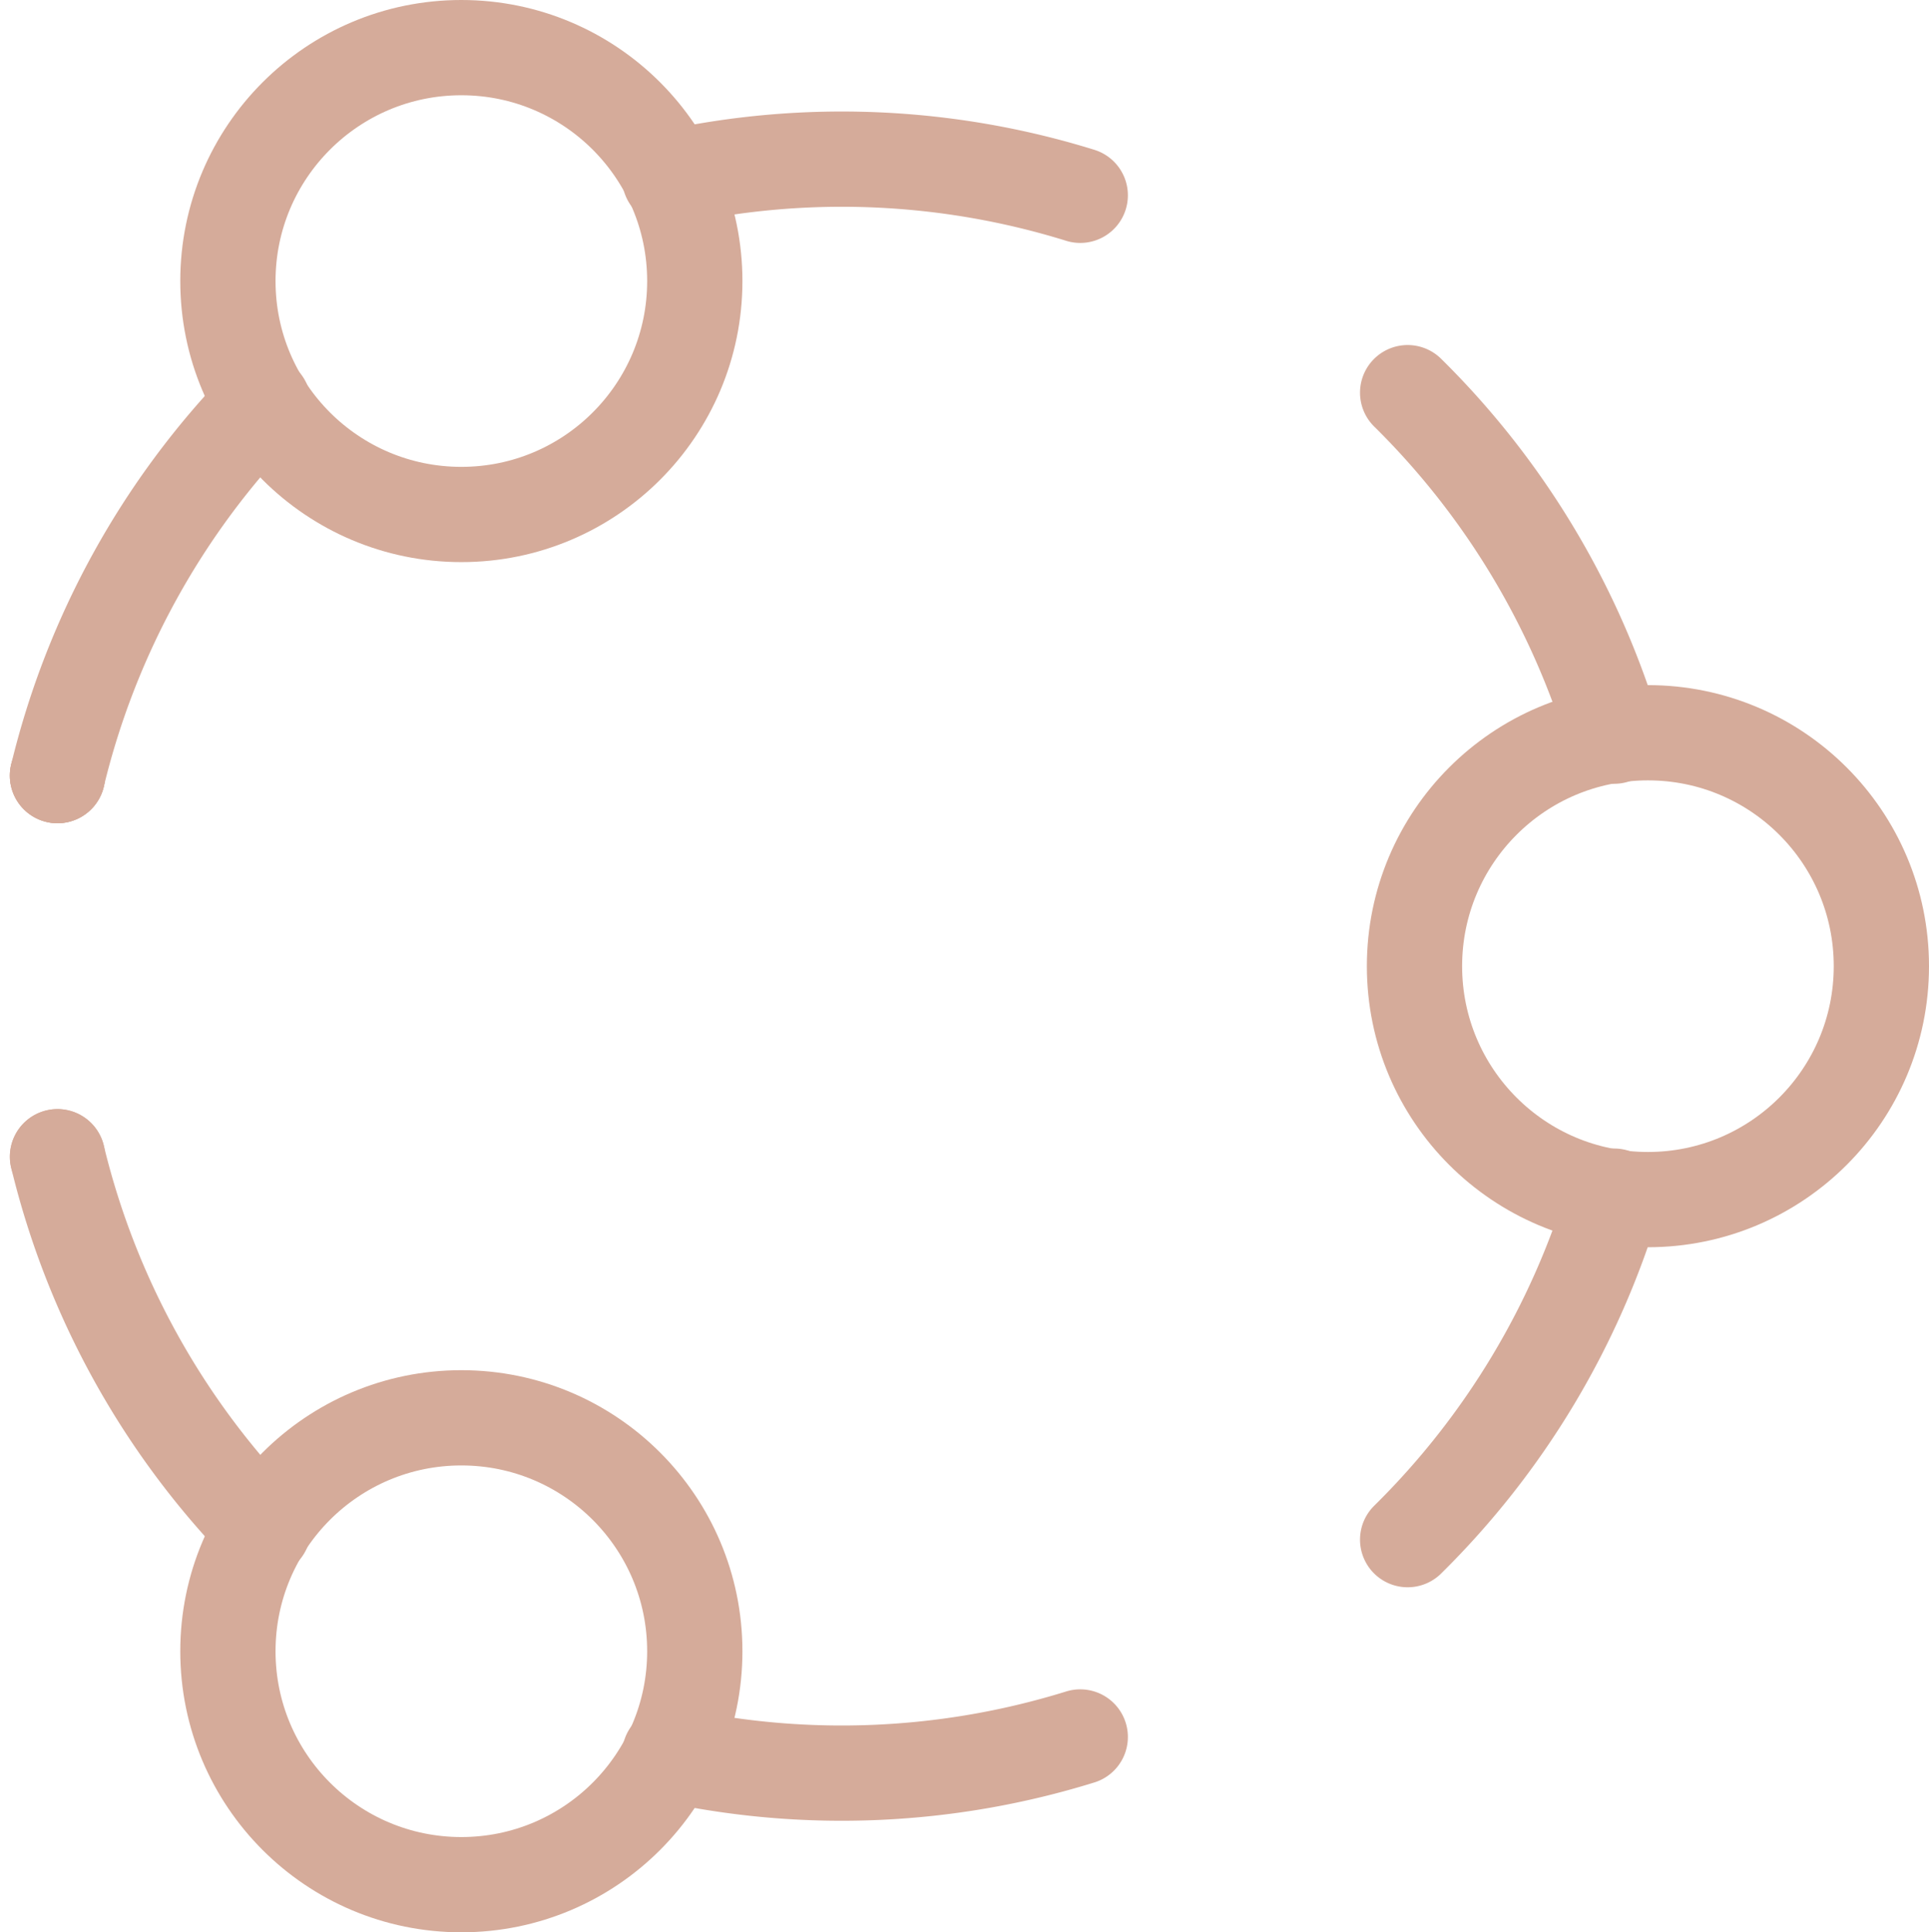
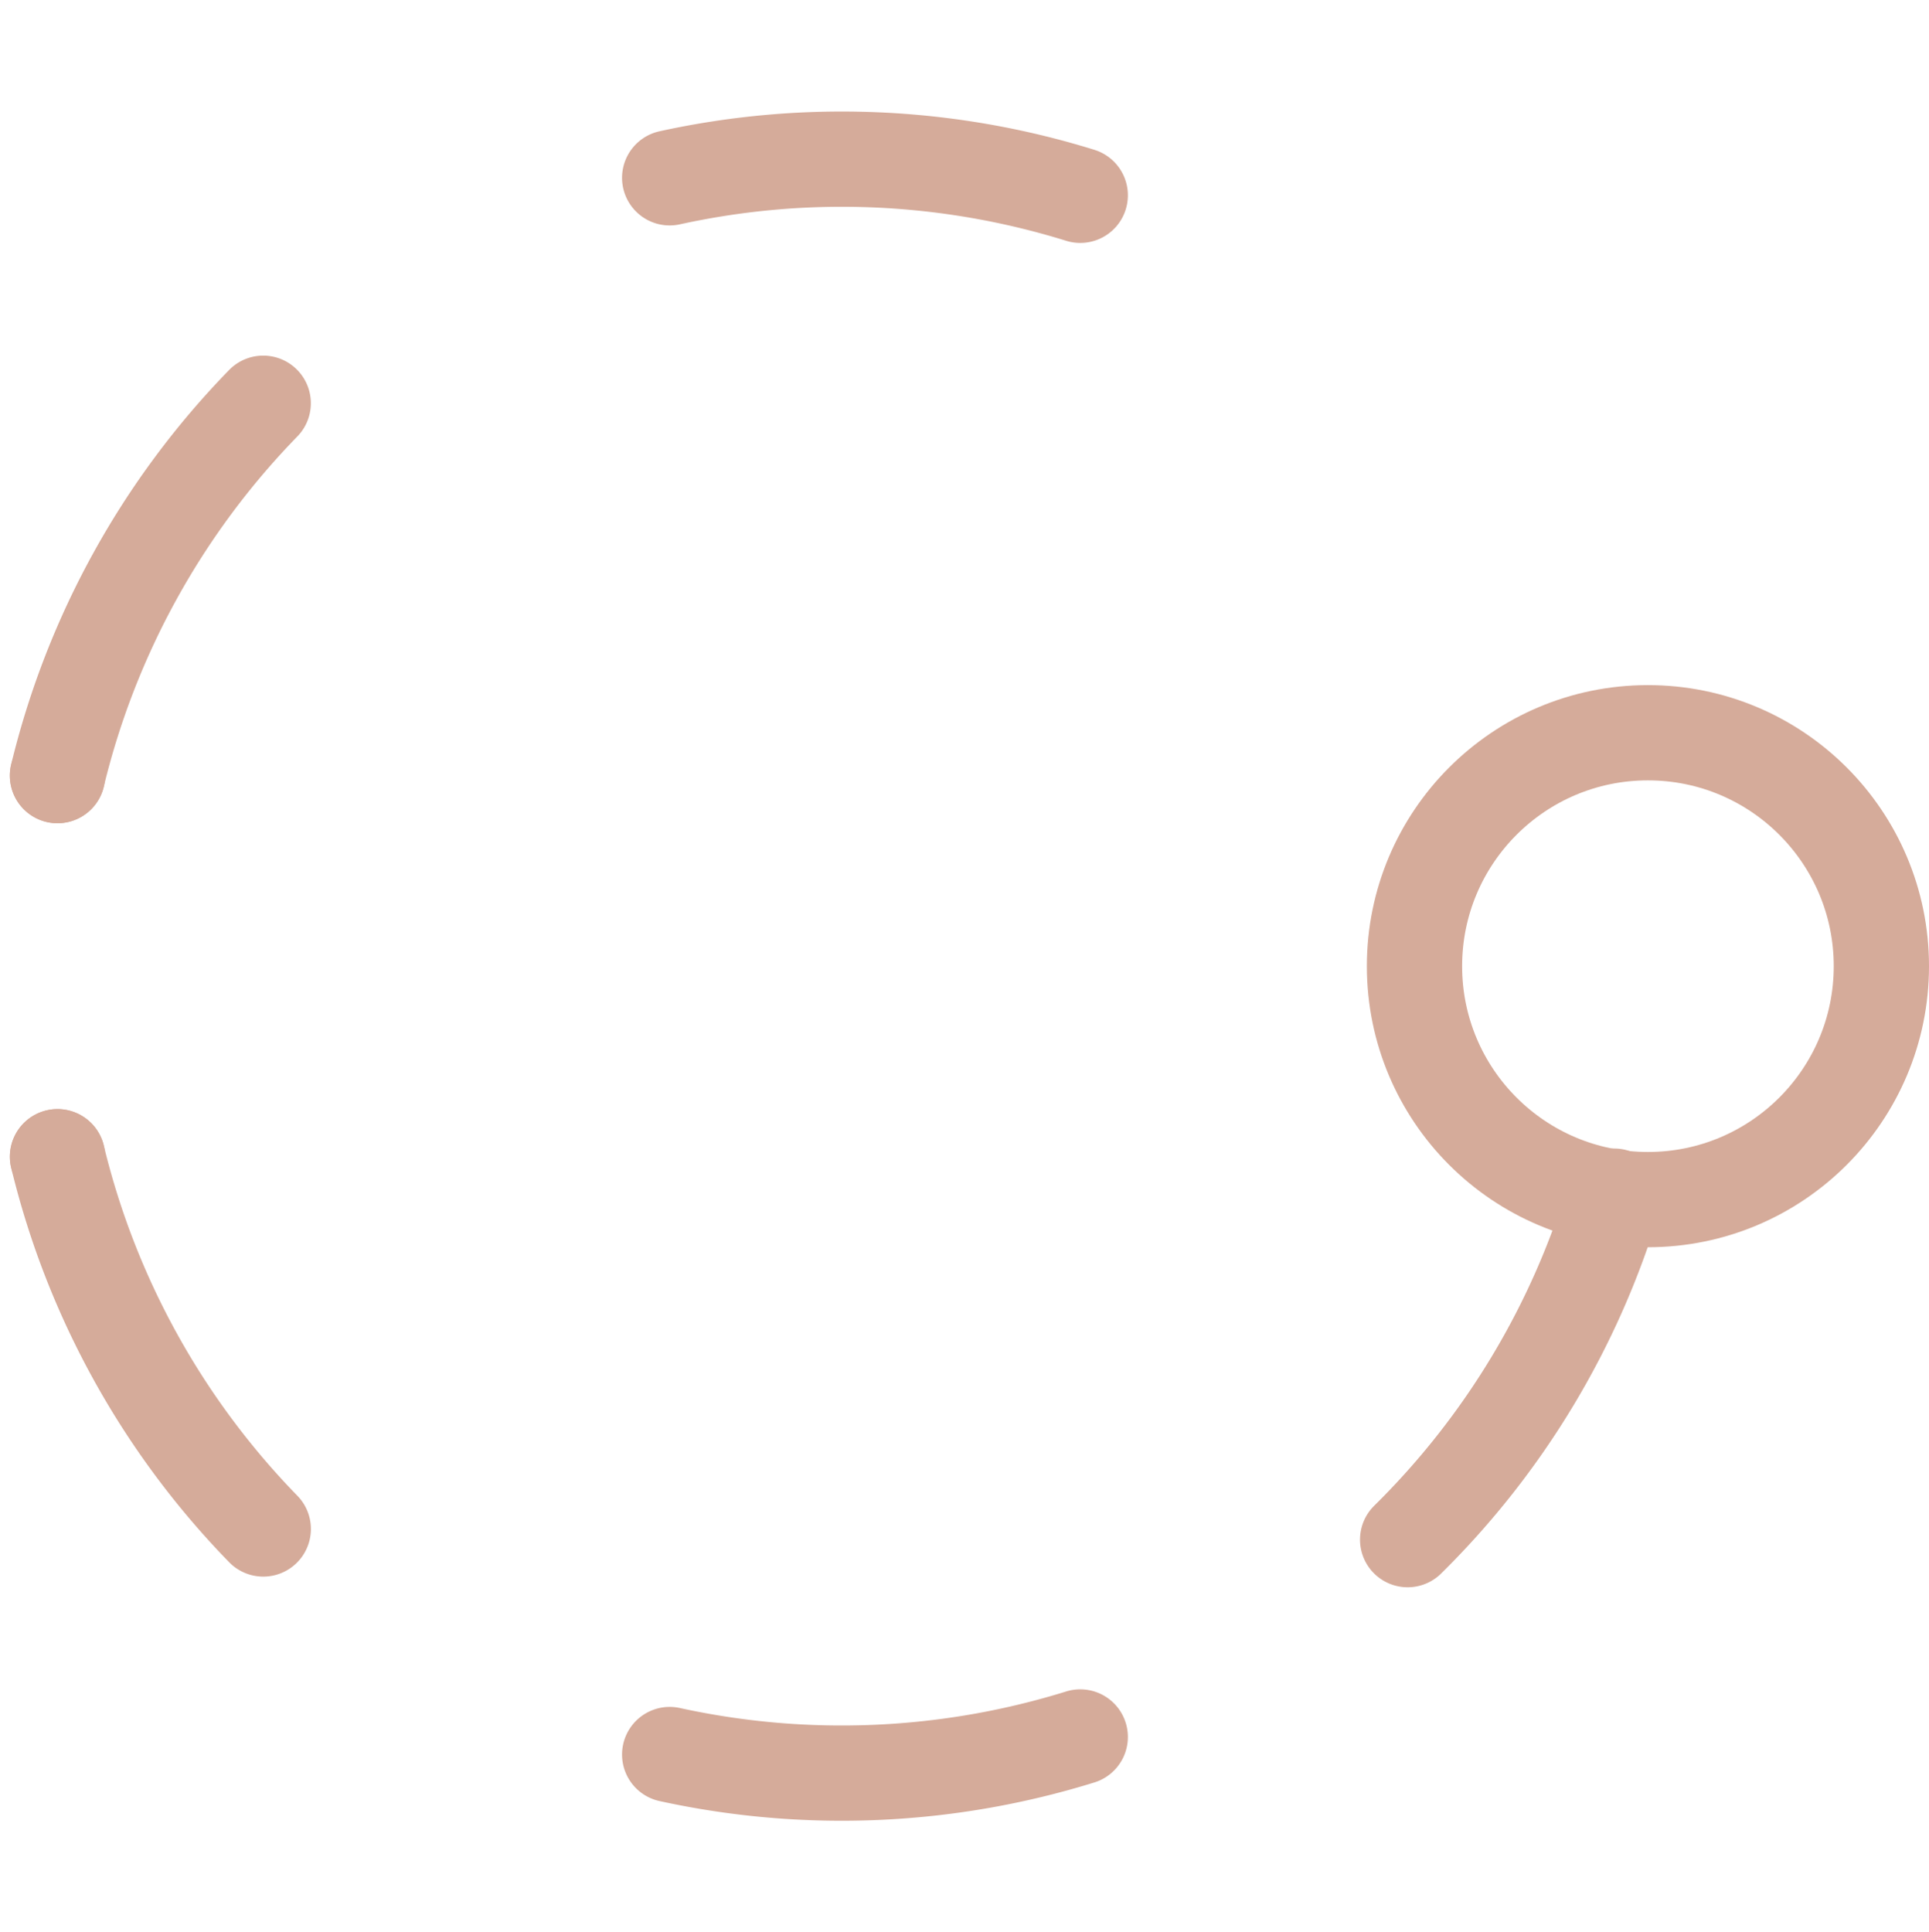
<svg xmlns="http://www.w3.org/2000/svg" width="202.501" height="202.857" viewBox="0 0 202.501 202.857">
  <g id="Group_41" data-name="Group 41" transform="translate(-1084.747 -6100.872)">
    <g id="Group_40" data-name="Group 40" transform="translate(1090.781 6105.872)">
-       <line id="Line_17" data-name="Line 17" x2="0.001" transform="translate(0 76.424)" fill="none" stroke="#d5ab9a" stroke-linecap="round" stroke-linejoin="round" stroke-width="10" />
      <path id="Path_43" data-name="Path 43" d="M1031.376,6109.679a84.449,84.449,0,0,0-21.6,39.092" transform="translate(-1009.778 -6072.346)" fill="none" stroke="#d5ab9a" stroke-linecap="round" stroke-linejoin="round" stroke-width="10" />
      <line id="Line_18" data-name="Line 18" transform="translate(0.001 76.424)" fill="none" stroke="#d5ab9a" stroke-linecap="round" stroke-linejoin="round" stroke-width="10" />
      <line id="Line_19" data-name="Line 19" transform="translate(0 116.433)" fill="none" stroke="#d5ab9a" stroke-linecap="round" stroke-linejoin="round" stroke-width="10" />
      <path id="Path_44" data-name="Path 44" d="M1016.336,6125.807a84.479,84.479,0,0,0,43.1-1.844" transform="translate(-952.069 -5946.613)" fill="none" stroke="#d5ab9a" stroke-linecap="round" stroke-linejoin="round" stroke-width="10" />
      <path id="Path_45" data-name="Path 45" d="M1009.781,6117.75a84.4,84.4,0,0,0,21.6,39.078" transform="translate(-1009.778 -6001.313)" fill="none" stroke="#d5ab9a" stroke-linecap="round" stroke-linejoin="round" stroke-width="10" />
      <path id="Path_46" data-name="Path 46" d="M1045.923,6118.17a84.6,84.6,0,0,1-21.683,36.06" transform="translate(-882.503 -5997.596)" fill="none" stroke="#d5ab9a" stroke-linecap="round" stroke-linejoin="round" stroke-width="10" />
-       <path id="Path_47" data-name="Path 47" d="M1024.24,6109.564a84.639,84.639,0,0,1,21.683,36.06" transform="translate(-882.503 -6073.341)" fill="none" stroke="#d5ab9a" stroke-linecap="round" stroke-linejoin="round" stroke-width="10" />
      <path id="Path_48" data-name="Path 48" d="M1016.336,6109.024a84.37,84.37,0,0,1,43.1,1.836" transform="translate(-952.069 -6095.357)" fill="none" stroke="#d5ab9a" stroke-linecap="round" stroke-linejoin="round" stroke-width="10" />
      <circle id="Ellipse_2" data-name="Ellipse 2" cx="24.506" cy="24.506" r="24.506" transform="translate(142.455 71.925)" fill="none" stroke="#d5ab9a" stroke-linecap="round" stroke-linejoin="round" stroke-width="10" />
-       <circle id="Ellipse_3" data-name="Ellipse 3" cx="24.506" cy="24.506" r="24.506" transform="translate(17.891 143.845)" fill="none" stroke="#d5ab9a" stroke-linecap="round" stroke-linejoin="round" stroke-width="10" />
-       <circle id="Ellipse_4" data-name="Ellipse 4" cx="24.506" cy="24.506" r="24.506" transform="translate(17.891)" fill="none" stroke="#d5ab9a" stroke-linecap="round" stroke-linejoin="round" stroke-width="10" />
    </g>
  </g>
</svg>